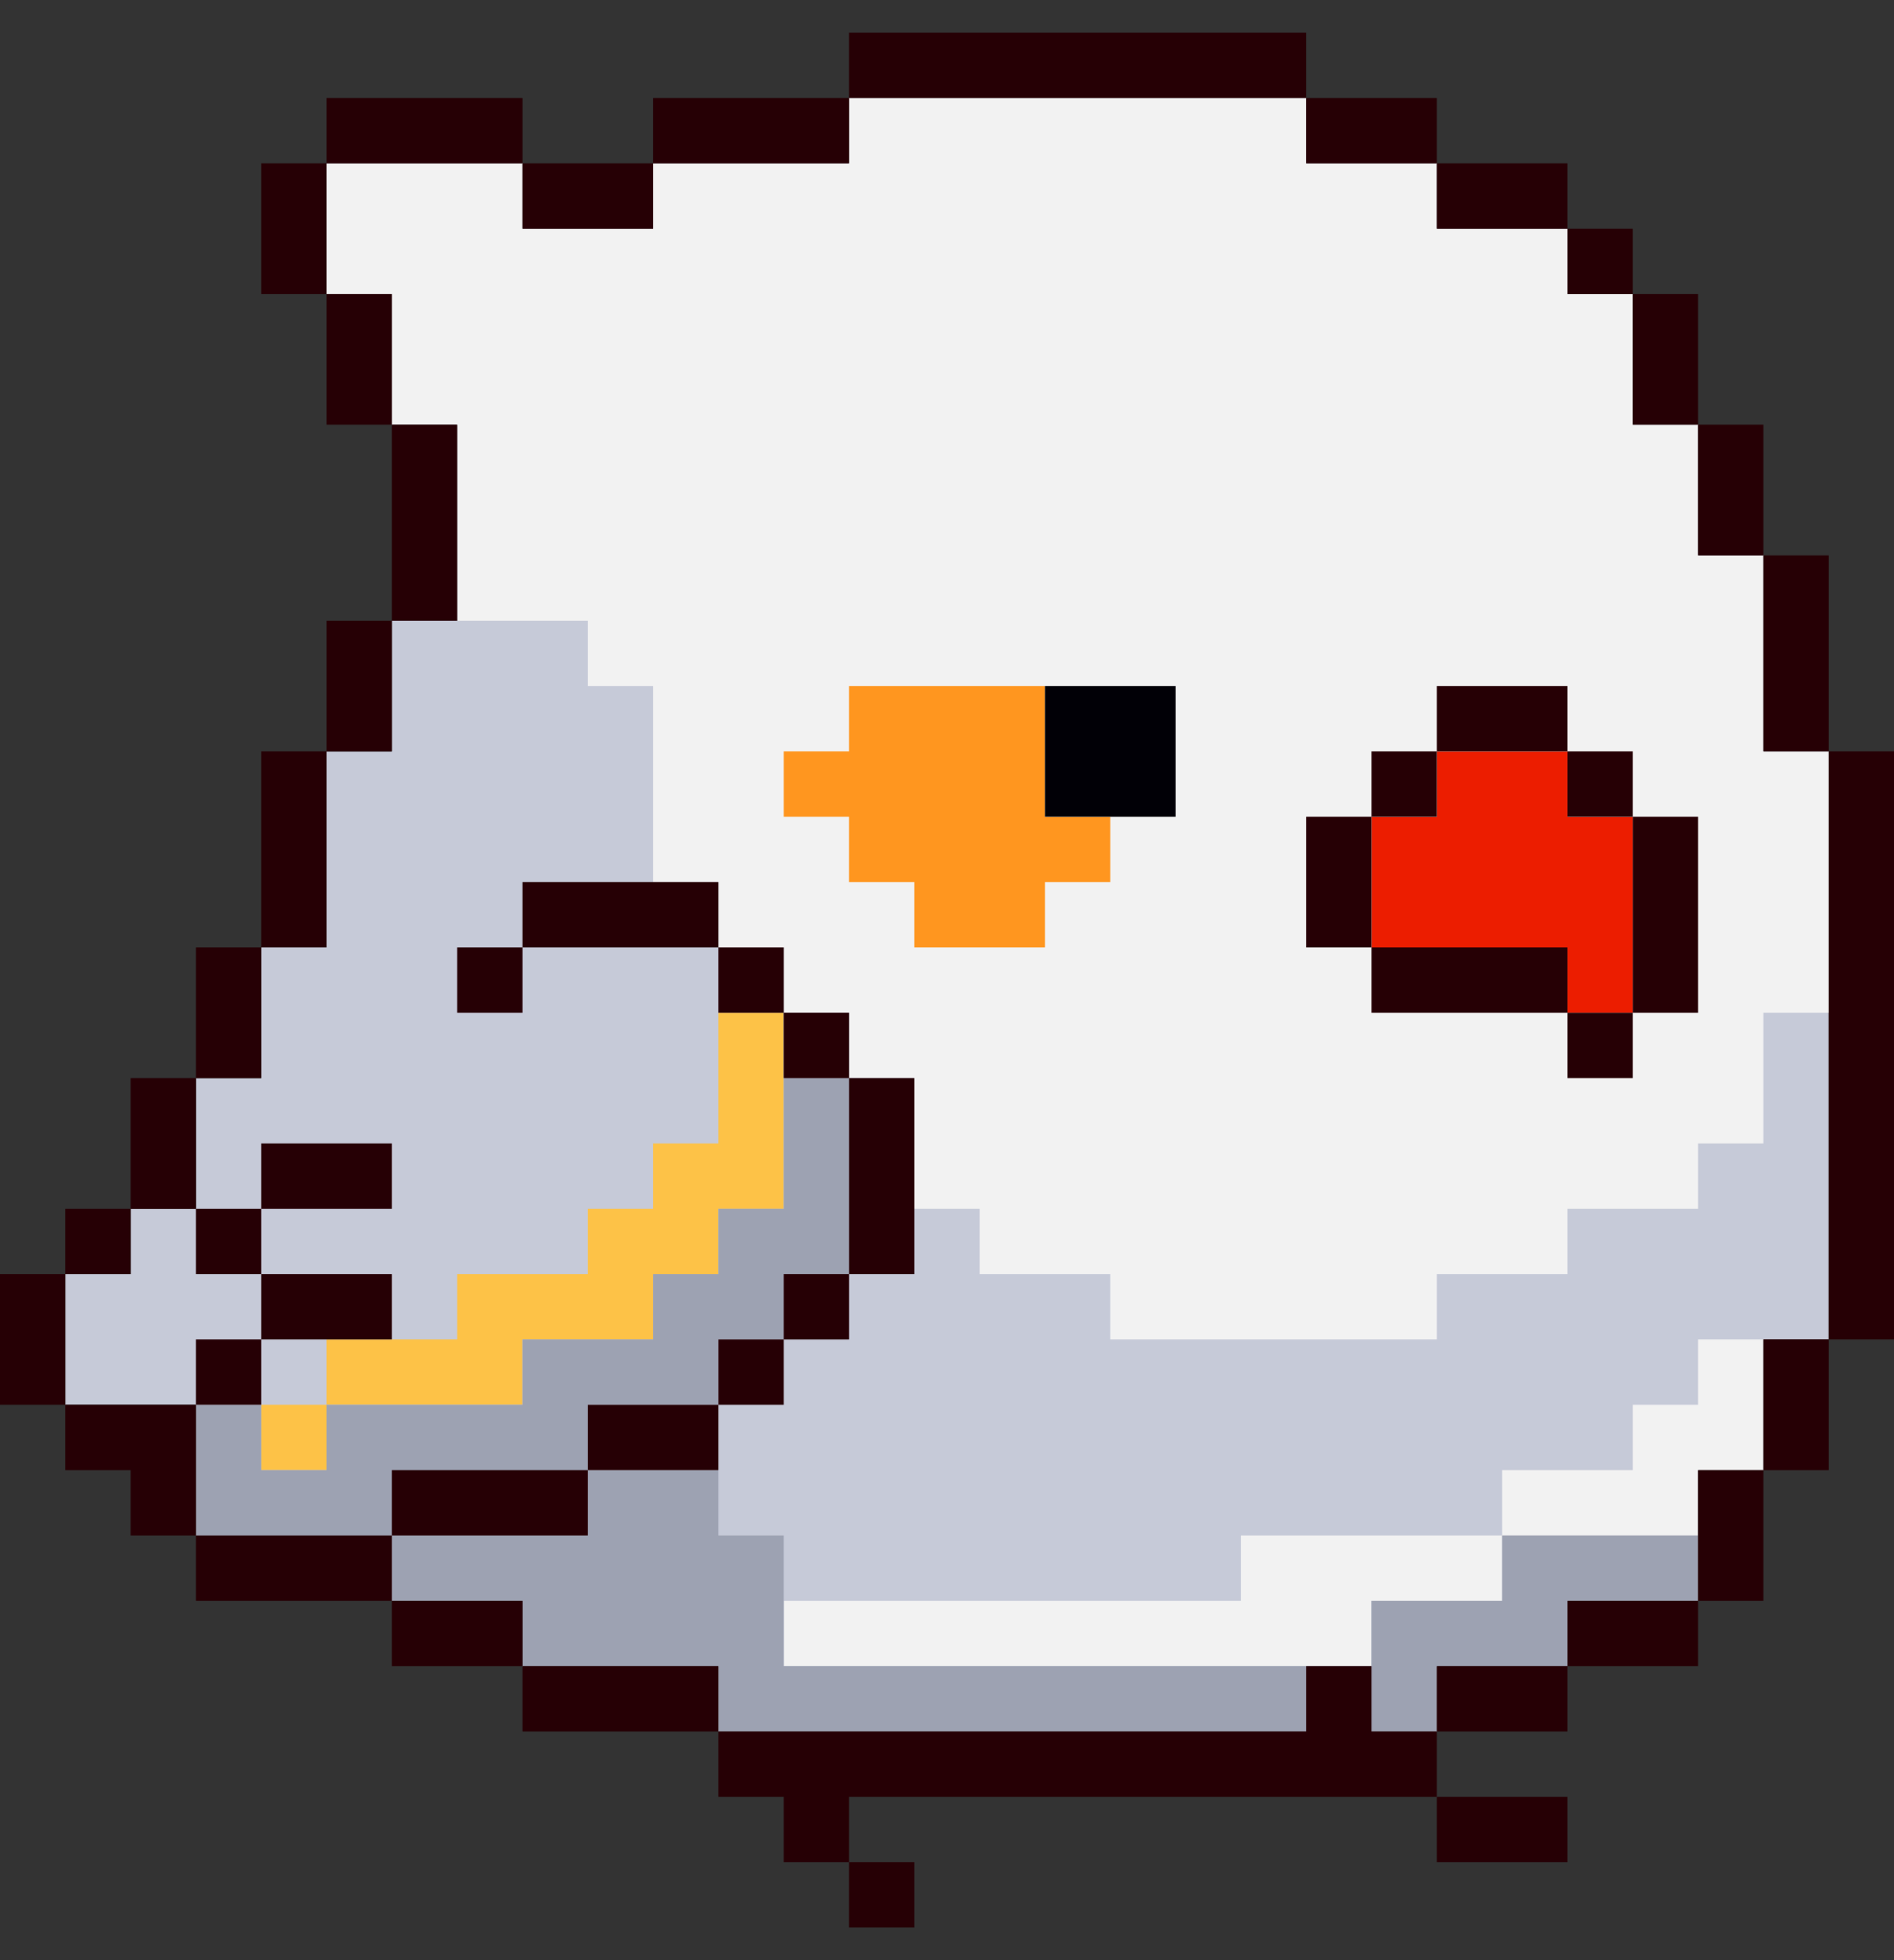
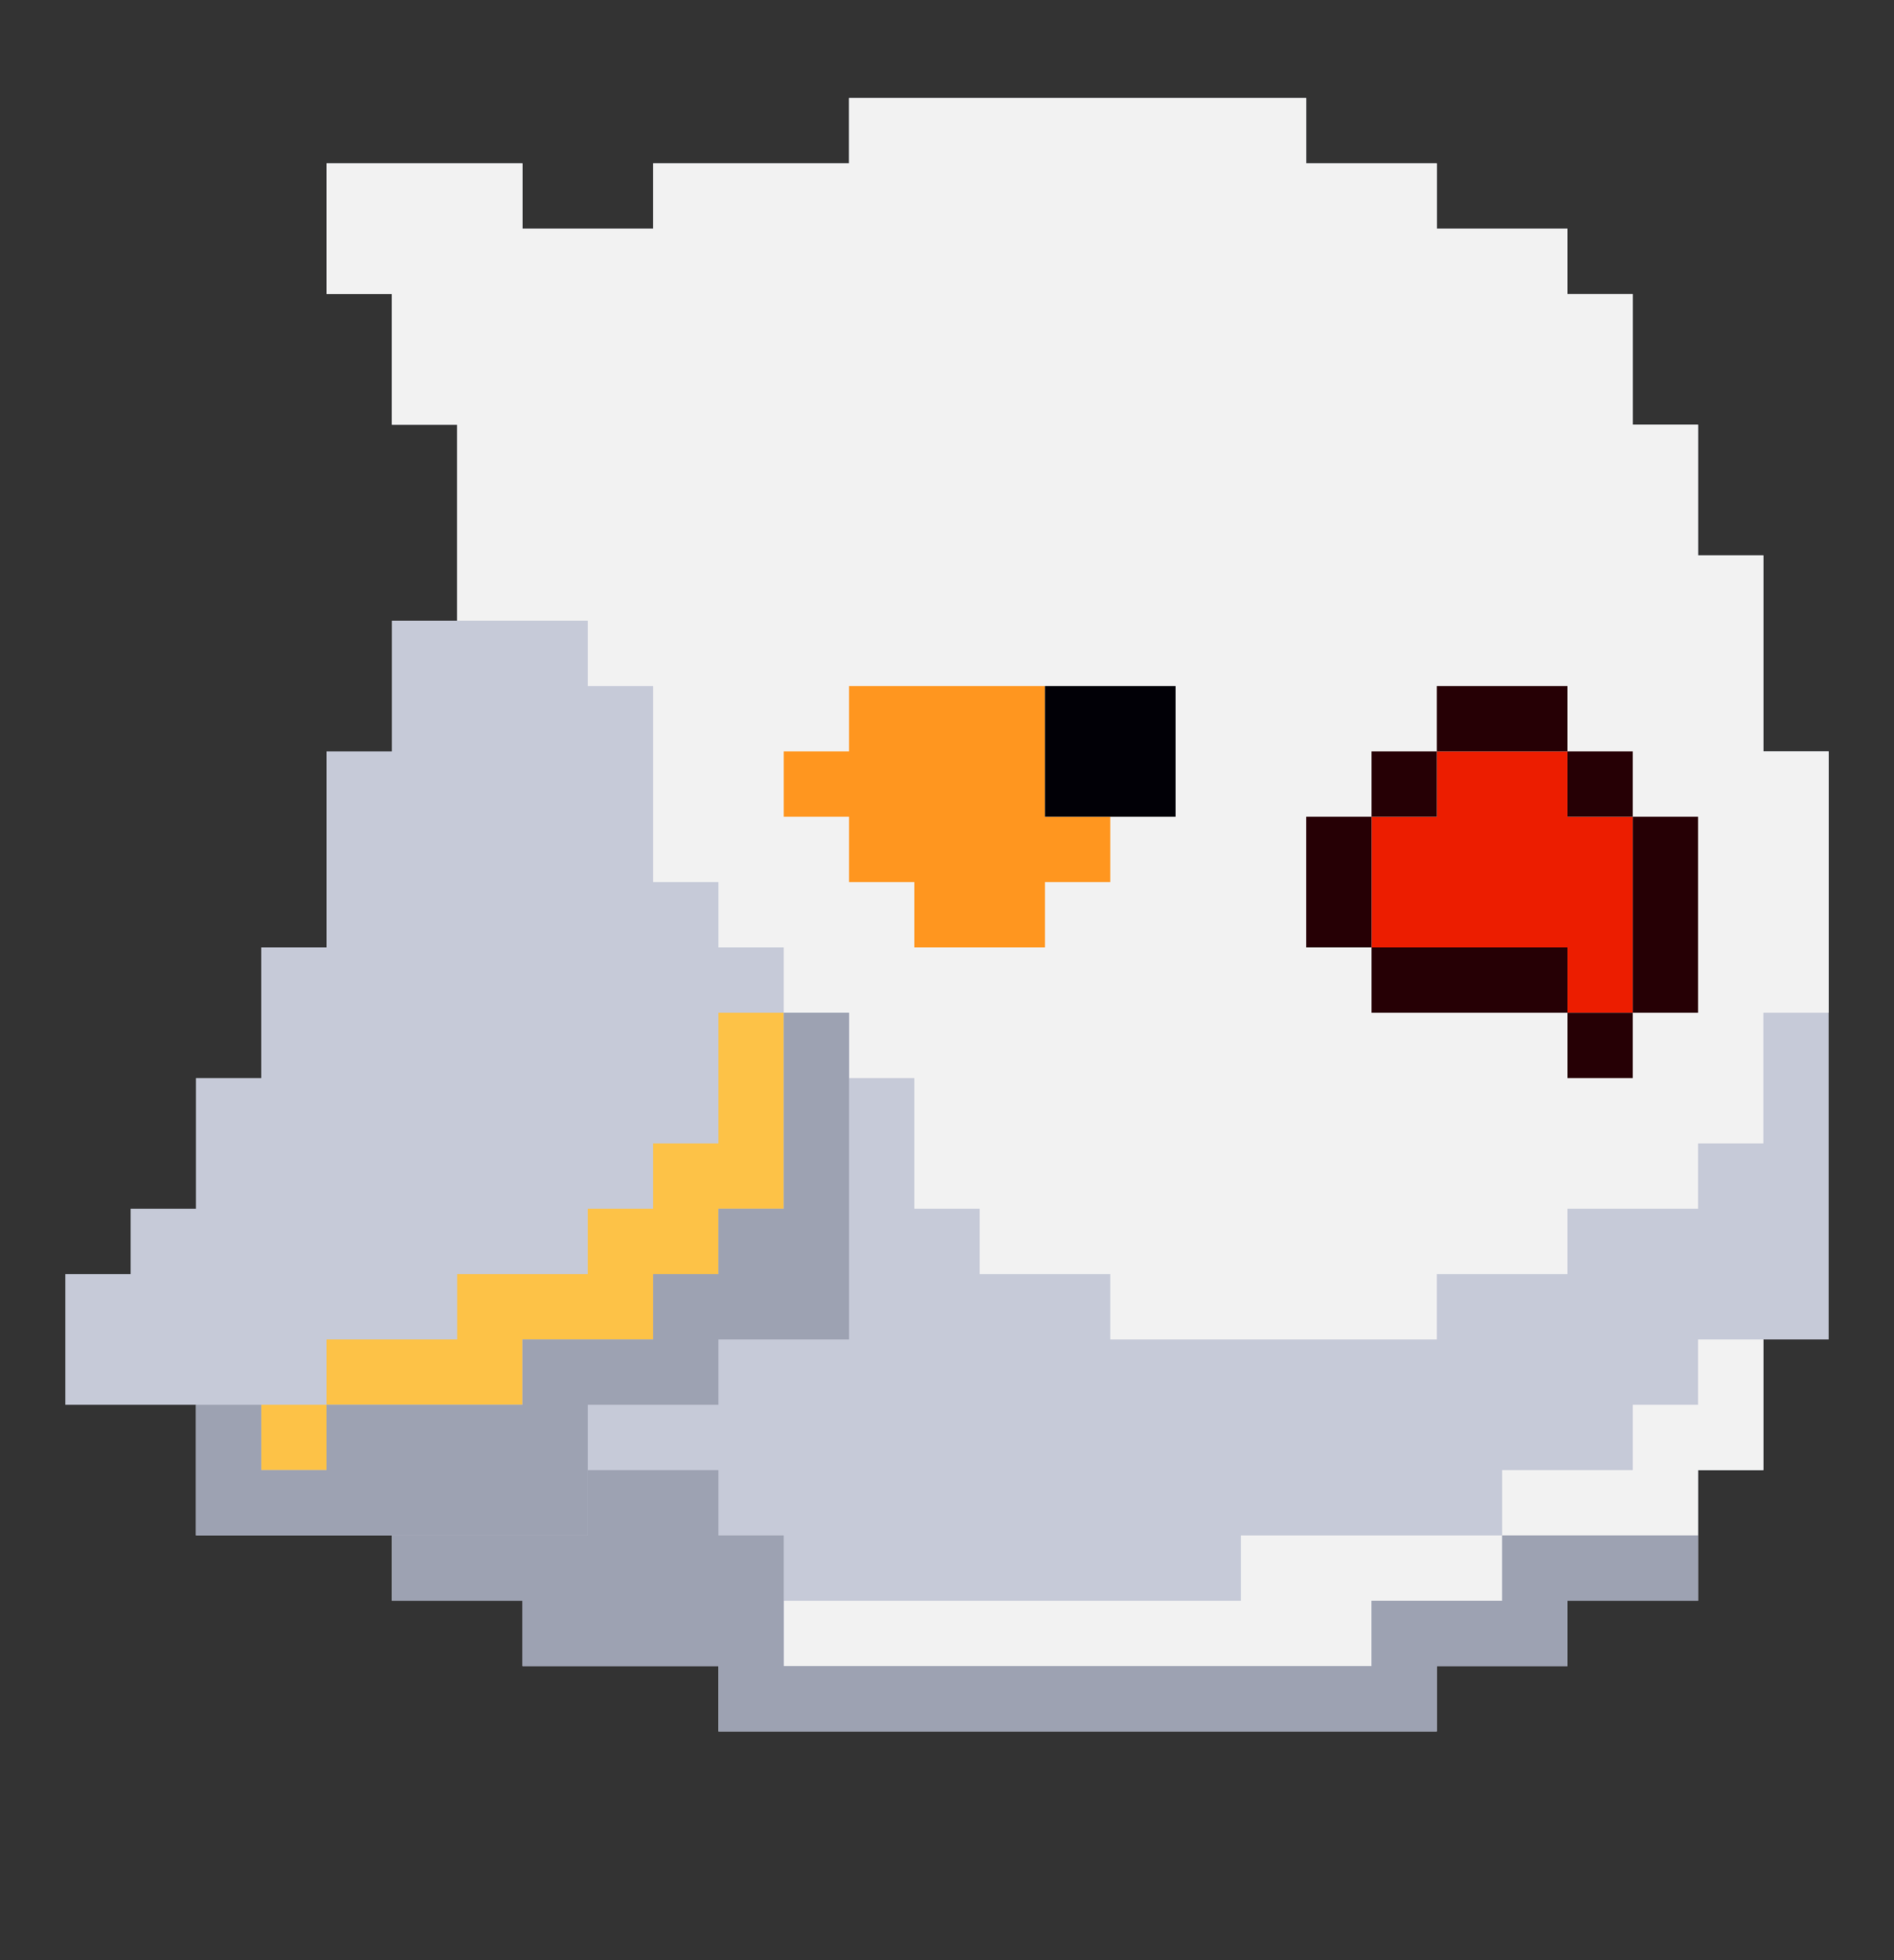
<svg xmlns="http://www.w3.org/2000/svg" width="29" height="30" viewBox="0 0 29 30" fill="none">
  <rect x="0" y="0" width="29" height="30" fill="#333333" stroke="none" />
  <g id="pw">
    <path id="Union" d="M13 2.5H10V3.5H8V2.5H5V4.5H6V6.5H7V9.5H6V11.5H5V14.5H4V16.5H3V18.5H2V19.5H1V21.5H3V23.5H6V24.5H8V25.5H11V26.5H22V25.5H24V24.5H26V22.5H27V20.5H28V11.5H27V8.5H26V6.5H25V4.5H24V3.5H22V2.5H20V1.5H13V2.5Z" fill="#C6CAD8" />
    <path id="Union_2" d="M13 2.5H10V3.5H8V2.5H5V4.5H6V6.5H7V9.5H9V10.5H10V13.5H11V14.5H12V15.5H13V16.5H14V18.5H15V19.5H17V20.5H22V19.5H24V18.5H26V17.5H27V15.5H28V13.5V11.5H27V8.5H26V6.5H25V4.5H24V3.5H22V2.5H20V1.5H13V2.5Z" fill="#F2F2F2" />
    <path id="Rectangle 95" d="M12 24.5H19V23.5H23V22.5H25V21.5H26V20.5H27V22.5H26V23.5H23V24.5H21V25.5H12V24.5Z" fill="#F2F2F2" />
    <path id="Rectangle 102" d="M11 25.5H8V24.5H6V23.5H9V22.5H11V23.5H12V25.5H21V24.5H23V23.5H26V24.5H24V25.5H22V26.5H11V25.5Z" fill="#9DA2B2" />
    <path id="Rectangle 94" d="M4 18.5H6V16.5H7V15.5H8V14.5H11V17.5H10V18.5H9V19.5H7V20.5H6V19.5H4V18.5Z" fill="#C6CAD8" />
    <path id="Rectangle 103" d="M7 20.5V19.5H9V18.5H10V17.5H11V15.5H12V18.5H11V19.5H10V20.5H8V21.5H5V22.5H4V21.5H5V20.5H7Z" fill="#FDC247" />
    <path id="Rectangle 92" d="M8 21.5V20.5H10V19.5H11V18.5H12V15.5H13V20.5H11V21.5H9V23.5H3V21.5H4V22.5H5V21.5H8Z" fill="#9DA2B2" />
    <path id="Rectangle 101" d="M12 11.5H13V10.5H16V12.5H17V13.5H16V14.5H14V13.5H13V12.5H12V11.5Z" fill="#FF961F" />
    <path id="Rectangle 625" d="M22 11.5H24V12.5H25V15.5H24V14.5H21V12.5H22V11.5Z" fill="#EC1D00" />
    <rect id="Rectangle 61" x="16" y="10.5" width="2" height="2" fill="#010006" />
    <g id="Union_3">
      <path fill-rule="evenodd" clip-rule="evenodd" d="M24 15.5V16.5H25V15.5H26V12.5H25V11.5H24V10.5H22V11.5H21V12.5H20V14.5H21V15.5H24ZM24 14.5H21V12.5H22V11.5H24V12.5H25V15.5H24V14.5Z" fill="#260005" />
-       <path fill-rule="evenodd" clip-rule="evenodd" d="M13 0.5V1.5H10V2.5H8V1.5H5V2.5H4V4.5H5V6.5H6V9.5H5V11.5H4V14.5H3V16.5H2V18.5H1V19.5H0V21.5H1V22.5H2V23.5H3V24.5H6V25.5H8V26.5H11V27.5H12V28.5H13V29.5H14V28.5H13V27.5H22V28.5H24V27.5H22V26.5H24V25.5H26V24.5H27V22.5H28V20.5H29V11.5H28V8.5H27V6.5H26V4.5H25V3.5H24V2.5H22V1.5H20V0.5H13ZM20 1.5V2.5H22V3.5H24V4.5H25V6.5H26V8.5H27V11.5H28V20.5H27V22.5H26V24.5H24V25.5H22V26.5H21V25.5H20V26.5H11V25.5H8V24.5H6V23.5H9V22.5H11V21.5H12V20.5H13V19.5H14V16.5H13V15.5H12V14.5H11V13.5H8V14.5H7V15.5H8V14.5H11V15.5H12V16.5H13V19.5H12V20.5H11V21.5H9V22.5H6V23.5H3V21.5H4V20.5H6V19.5H4V18.5H6V17.5H4V18.5H3V16.5H4V14.5H5V11.5H6V9.5H7V6.5H6V4.5H5V2.5H8V3.5H10V2.5H13V1.5H20ZM3 18.5V19.5H4V20.5H3V21.5H1V19.5H2V18.5H3Z" fill="#260005" />
    </g>
  </g>
</svg>